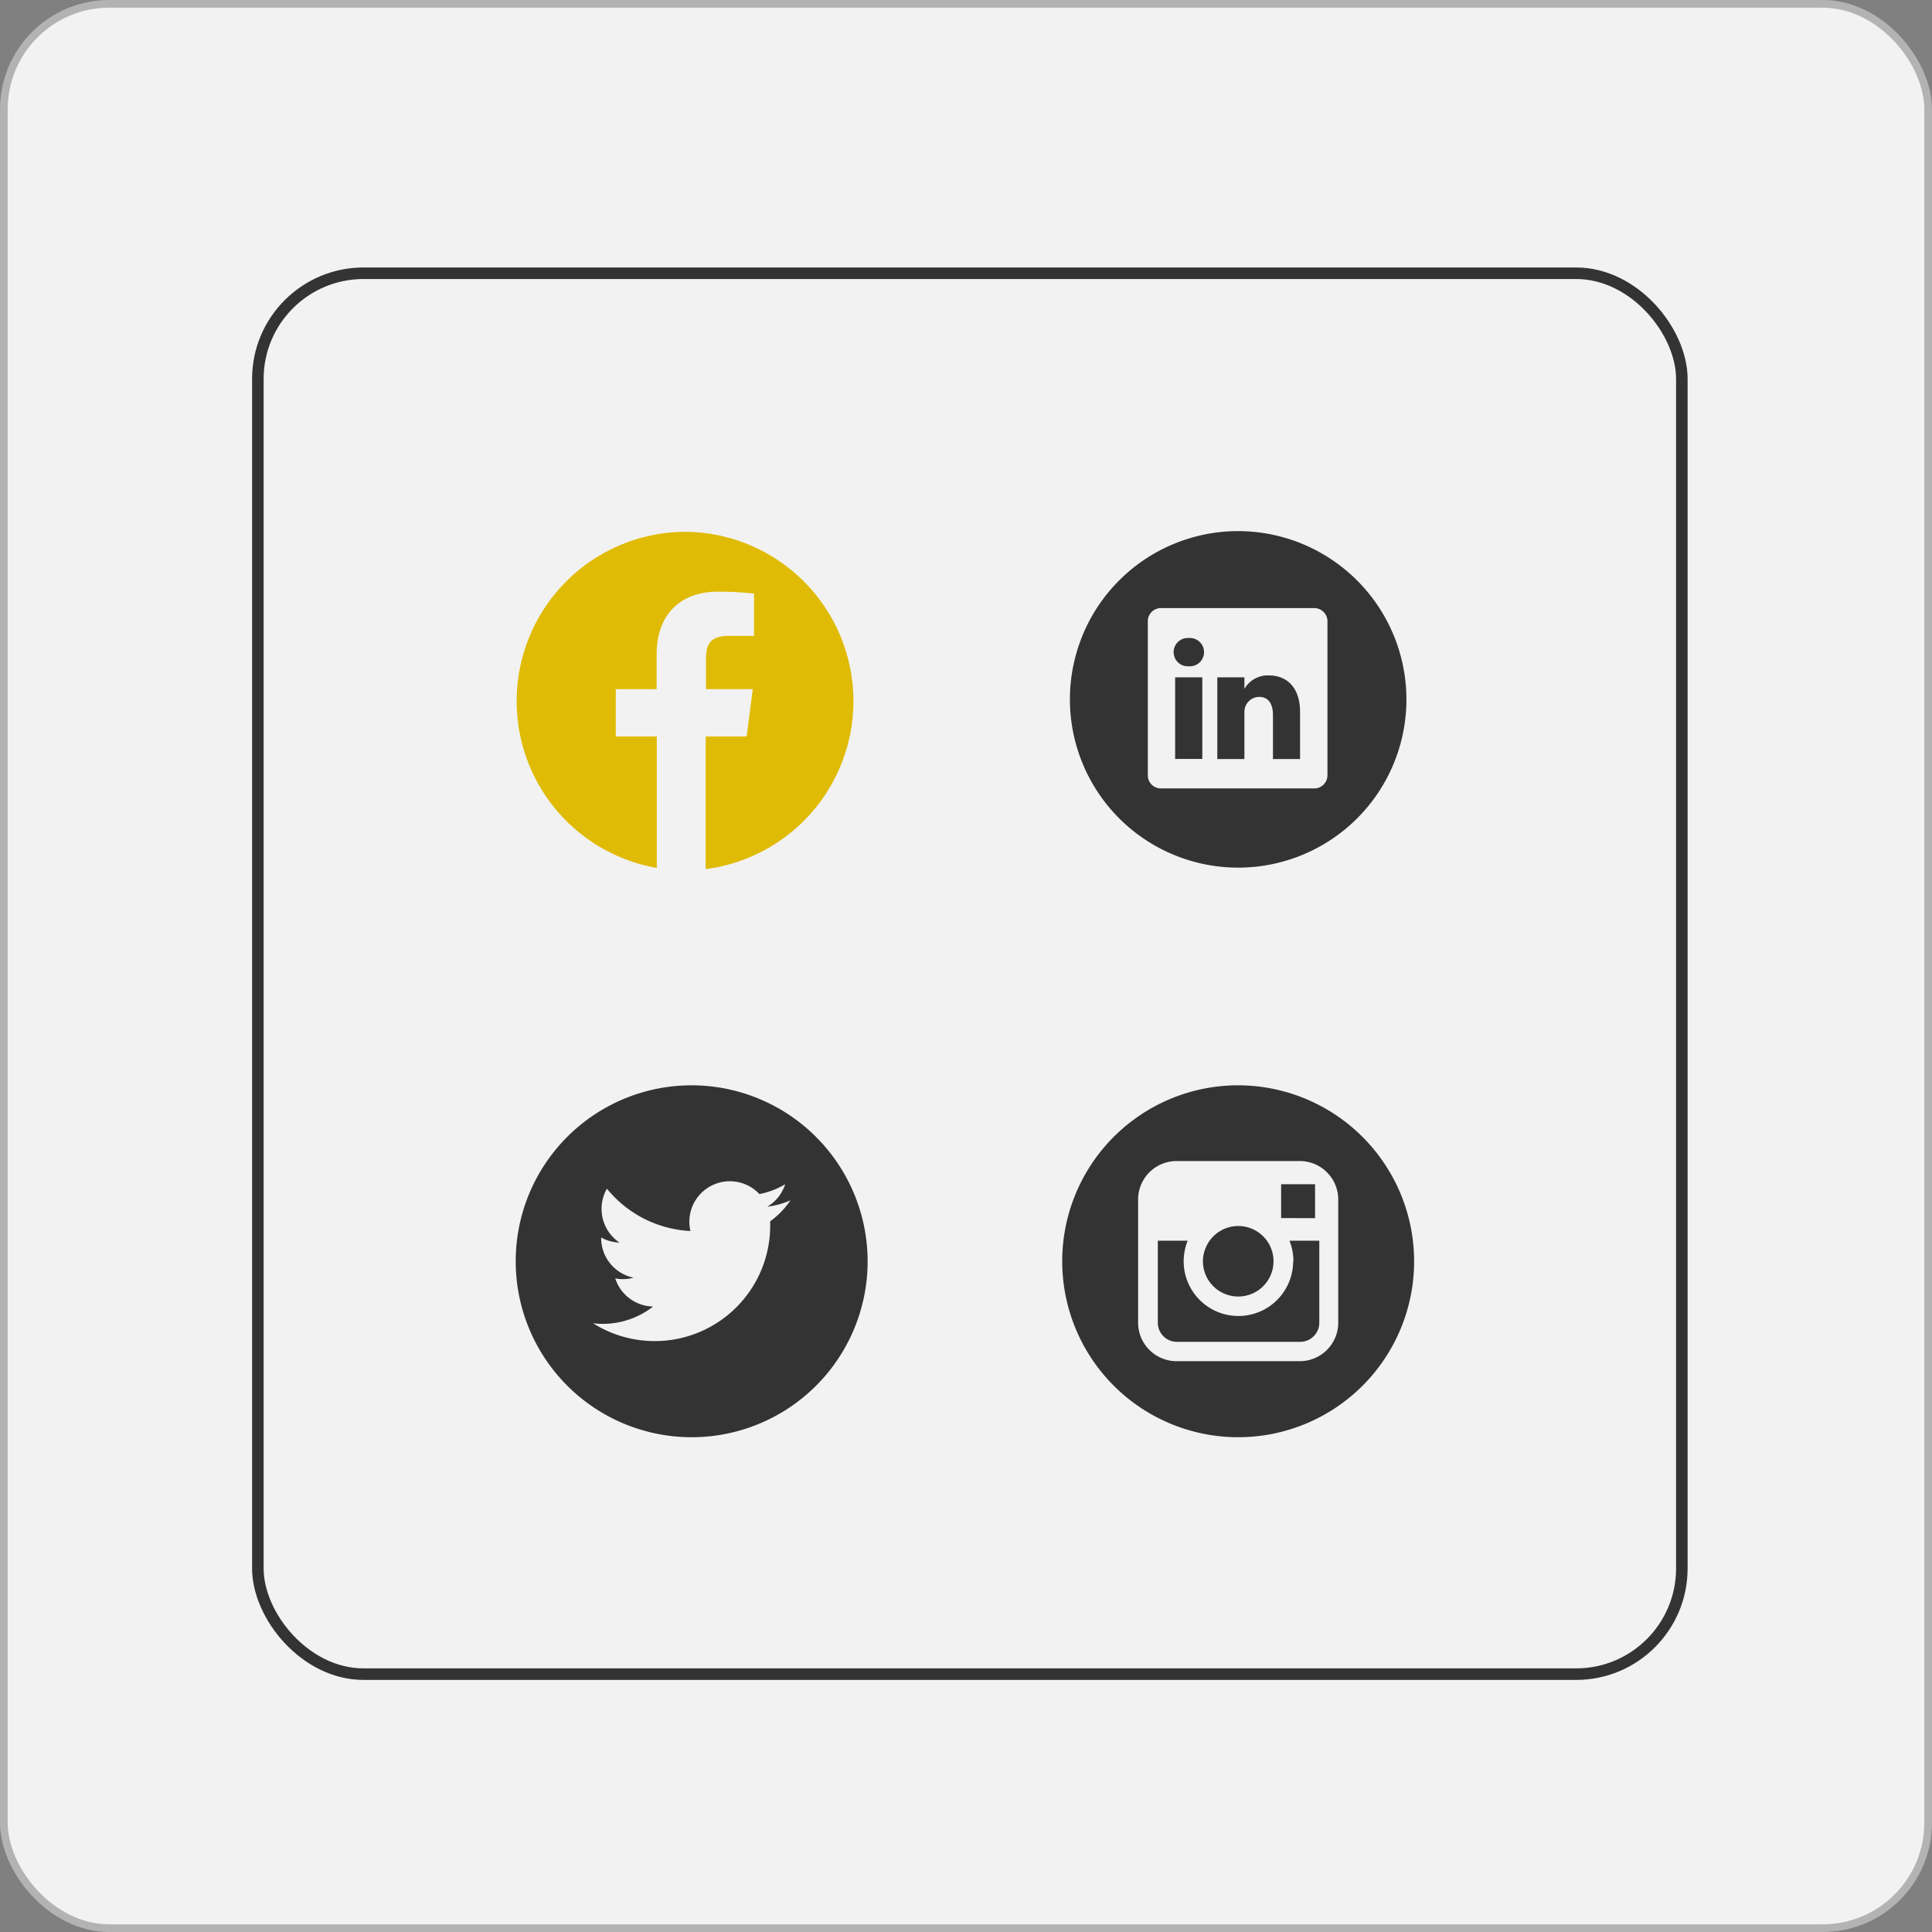
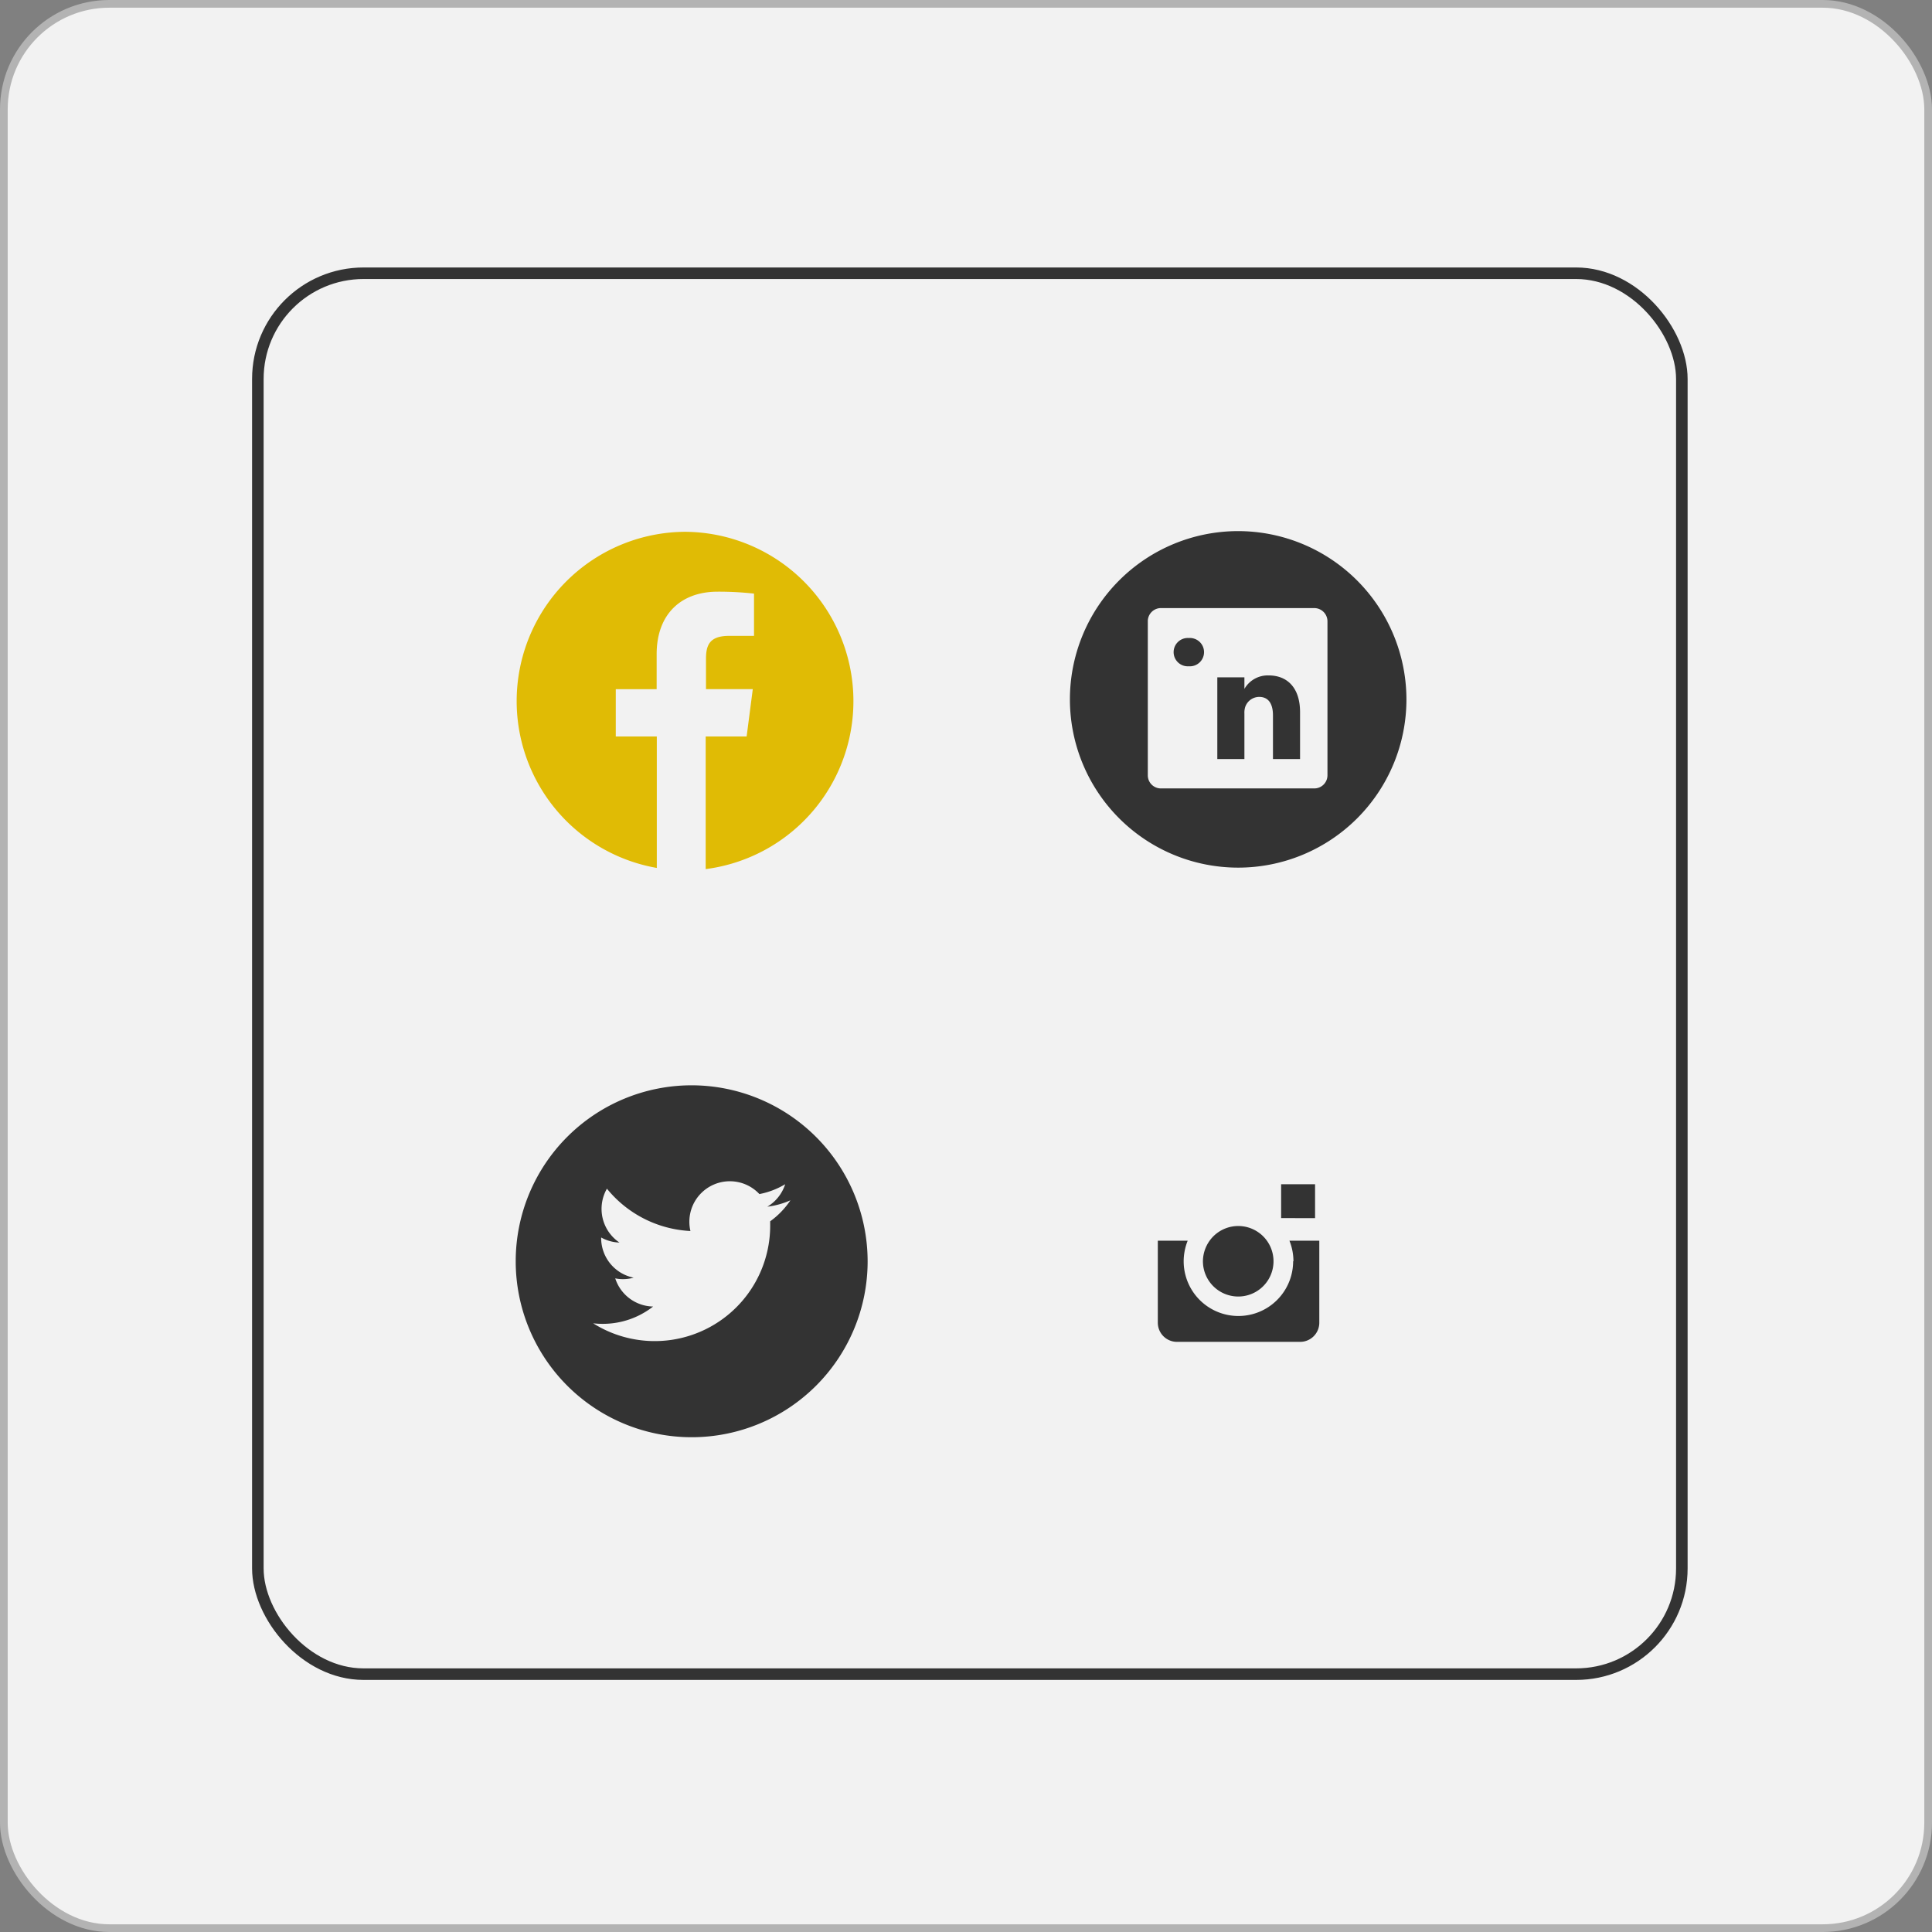
<svg xmlns="http://www.w3.org/2000/svg" id="Layer_1" data-name="Layer 1" viewBox="0 0 251 251">
  <rect x="0" y="0" width="251" height="251" fill="#808080" stroke="none" />
  <defs>
    <style>.cls-1{fill:#f2f2f2;stroke:#b3b3b3;}.cls-1,.cls-2{stroke-miterlimit:10;}.cls-2{fill:none;stroke:#333;stroke-width:1.5px;}.cls-3{fill:#e0bb05;}.cls-4{fill:#333;}</style>
  </defs>
  <title>social</title>
  <rect class="cls-1" x="0.5" y="0.5" width="250" height="250" rx="13.7" ry="13.7" />
  <rect class="cls-2" x="33.5" y="35.5" width="185" height="182" rx="13.73" ry="13.73" />
  <path class="cls-3" d="M90,70.09a22,22,0,0,0-3.67,43.67V96.68H81V90.54h5.31V86c0-5.26,3.21-8.13,7.91-8.13a41.69,41.69,0,0,1,4.74.25v5.49H95.72c-2.55,0-3,1.22-3,3v3.92h6.08L98,96.68H92.68v17.23A22,22,0,0,0,90,70.09Zm0,0" transform="translate(-1 -1)" />
-   <path class="cls-4" d="M161.86,169.44a4.58,4.58,0,1,0-3.71-7.25,4.65,4.65,0,0,0-.87,2.67,4.59,4.59,0,0,0,4.58,4.58Zm0,0" transform="translate(-1 -1)" />
+   <path class="cls-4" d="M161.86,169.44a4.58,4.58,0,1,0-3.71-7.25,4.65,4.65,0,0,0-.87,2.67,4.59,4.59,0,0,0,4.58,4.58m0,0" transform="translate(-1 -1)" />
  <path class="cls-4" d="M171.85,159.26v-4.41h-.57l-3.84,0,0,4.4Zm0,0" transform="translate(-1 -1)" />
-   <path class="cls-4" d="M161.86,142a22.86,22.86,0,1,0,22.86,22.86A22.89,22.89,0,0,0,161.86,142Zm13,20.19v10.65a5,5,0,0,1-5,5h-16a5,5,0,0,1-5-5v-16a5,5,0,0,1,5-5h16a5,5,0,0,1,5,5Zm0,0" transform="translate(-1 -1)" />
  <path class="cls-4" d="M169,164.86a7.11,7.11,0,1,1-14.22,0,7.21,7.21,0,0,1,.52-2.67h-3.88v10.65a2.49,2.49,0,0,0,2.49,2.49h16a2.49,2.49,0,0,0,2.49-2.49V162.19h-3.88a7.21,7.21,0,0,1,.52,2.67Zm0,0" transform="translate(-1 -1)" />
  <path class="cls-4" d="M165.84,88.75a3.49,3.49,0,0,0-3.17,1.75V89h-3.52c0,1,0,10.61,0,10.61h3.52V93.69a2.46,2.46,0,0,1,.11-.86,1.93,1.93,0,0,1,1.81-1.29c1.28,0,1.79,1,1.79,2.39v5.68h3.52V93.52c0-3.25-1.74-4.77-4.06-4.77Zm-3.17,1.79h0s0,0,0,0Zm0,0" transform="translate(-1 -1)" />
-   <rect class="cls-4" x="152.67" y="88" width="3.53" height="10.6" />
  <path class="cls-4" d="M161.86,70a21.86,21.86,0,1,0,21.86,21.86A21.89,21.89,0,0,0,161.86,70Zm11.6,31.75a1.71,1.71,0,0,1-1.73,1.68H151.85a1.7,1.7,0,0,1-1.73-1.68V81.64A1.71,1.71,0,0,1,151.85,80h19.88a1.72,1.72,0,0,1,1.73,1.69Zm0,0" transform="translate(-1 -1)" />
  <path class="cls-4" d="M155.45,83.89a1.84,1.84,0,1,0,0,3.67h0a1.84,1.84,0,1,0,0-3.67Zm0,0" transform="translate(-1 -1)" />
  <path class="cls-4" d="M90.86,142a22.86,22.86,0,1,0,22.86,22.86A22.89,22.89,0,0,0,90.86,142Zm10.2,17.63c0,.23,0,.45,0,.68a15,15,0,0,1-23,12.61,10.36,10.36,0,0,0,1.25.07,10.59,10.59,0,0,0,6.54-2.25,5.27,5.27,0,0,1-4.92-3.66,4.62,4.62,0,0,0,1,.1,4.91,4.91,0,0,0,1.39-.19,5.25,5.25,0,0,1-4.22-5.15v-.07a5.2,5.2,0,0,0,2.38.66,5.28,5.28,0,0,1-1.63-7,14.93,14.93,0,0,0,10.85,5.5,5.19,5.19,0,0,1-.14-1.2,5.26,5.26,0,0,1,9.1-3.6,10.3,10.3,0,0,0,3.35-1.28,5.28,5.28,0,0,1-2.32,2.92,10.47,10.47,0,0,0,3-.83,10.59,10.59,0,0,1-2.62,2.72Zm0,0" transform="translate(-1 -1)" />
</svg>